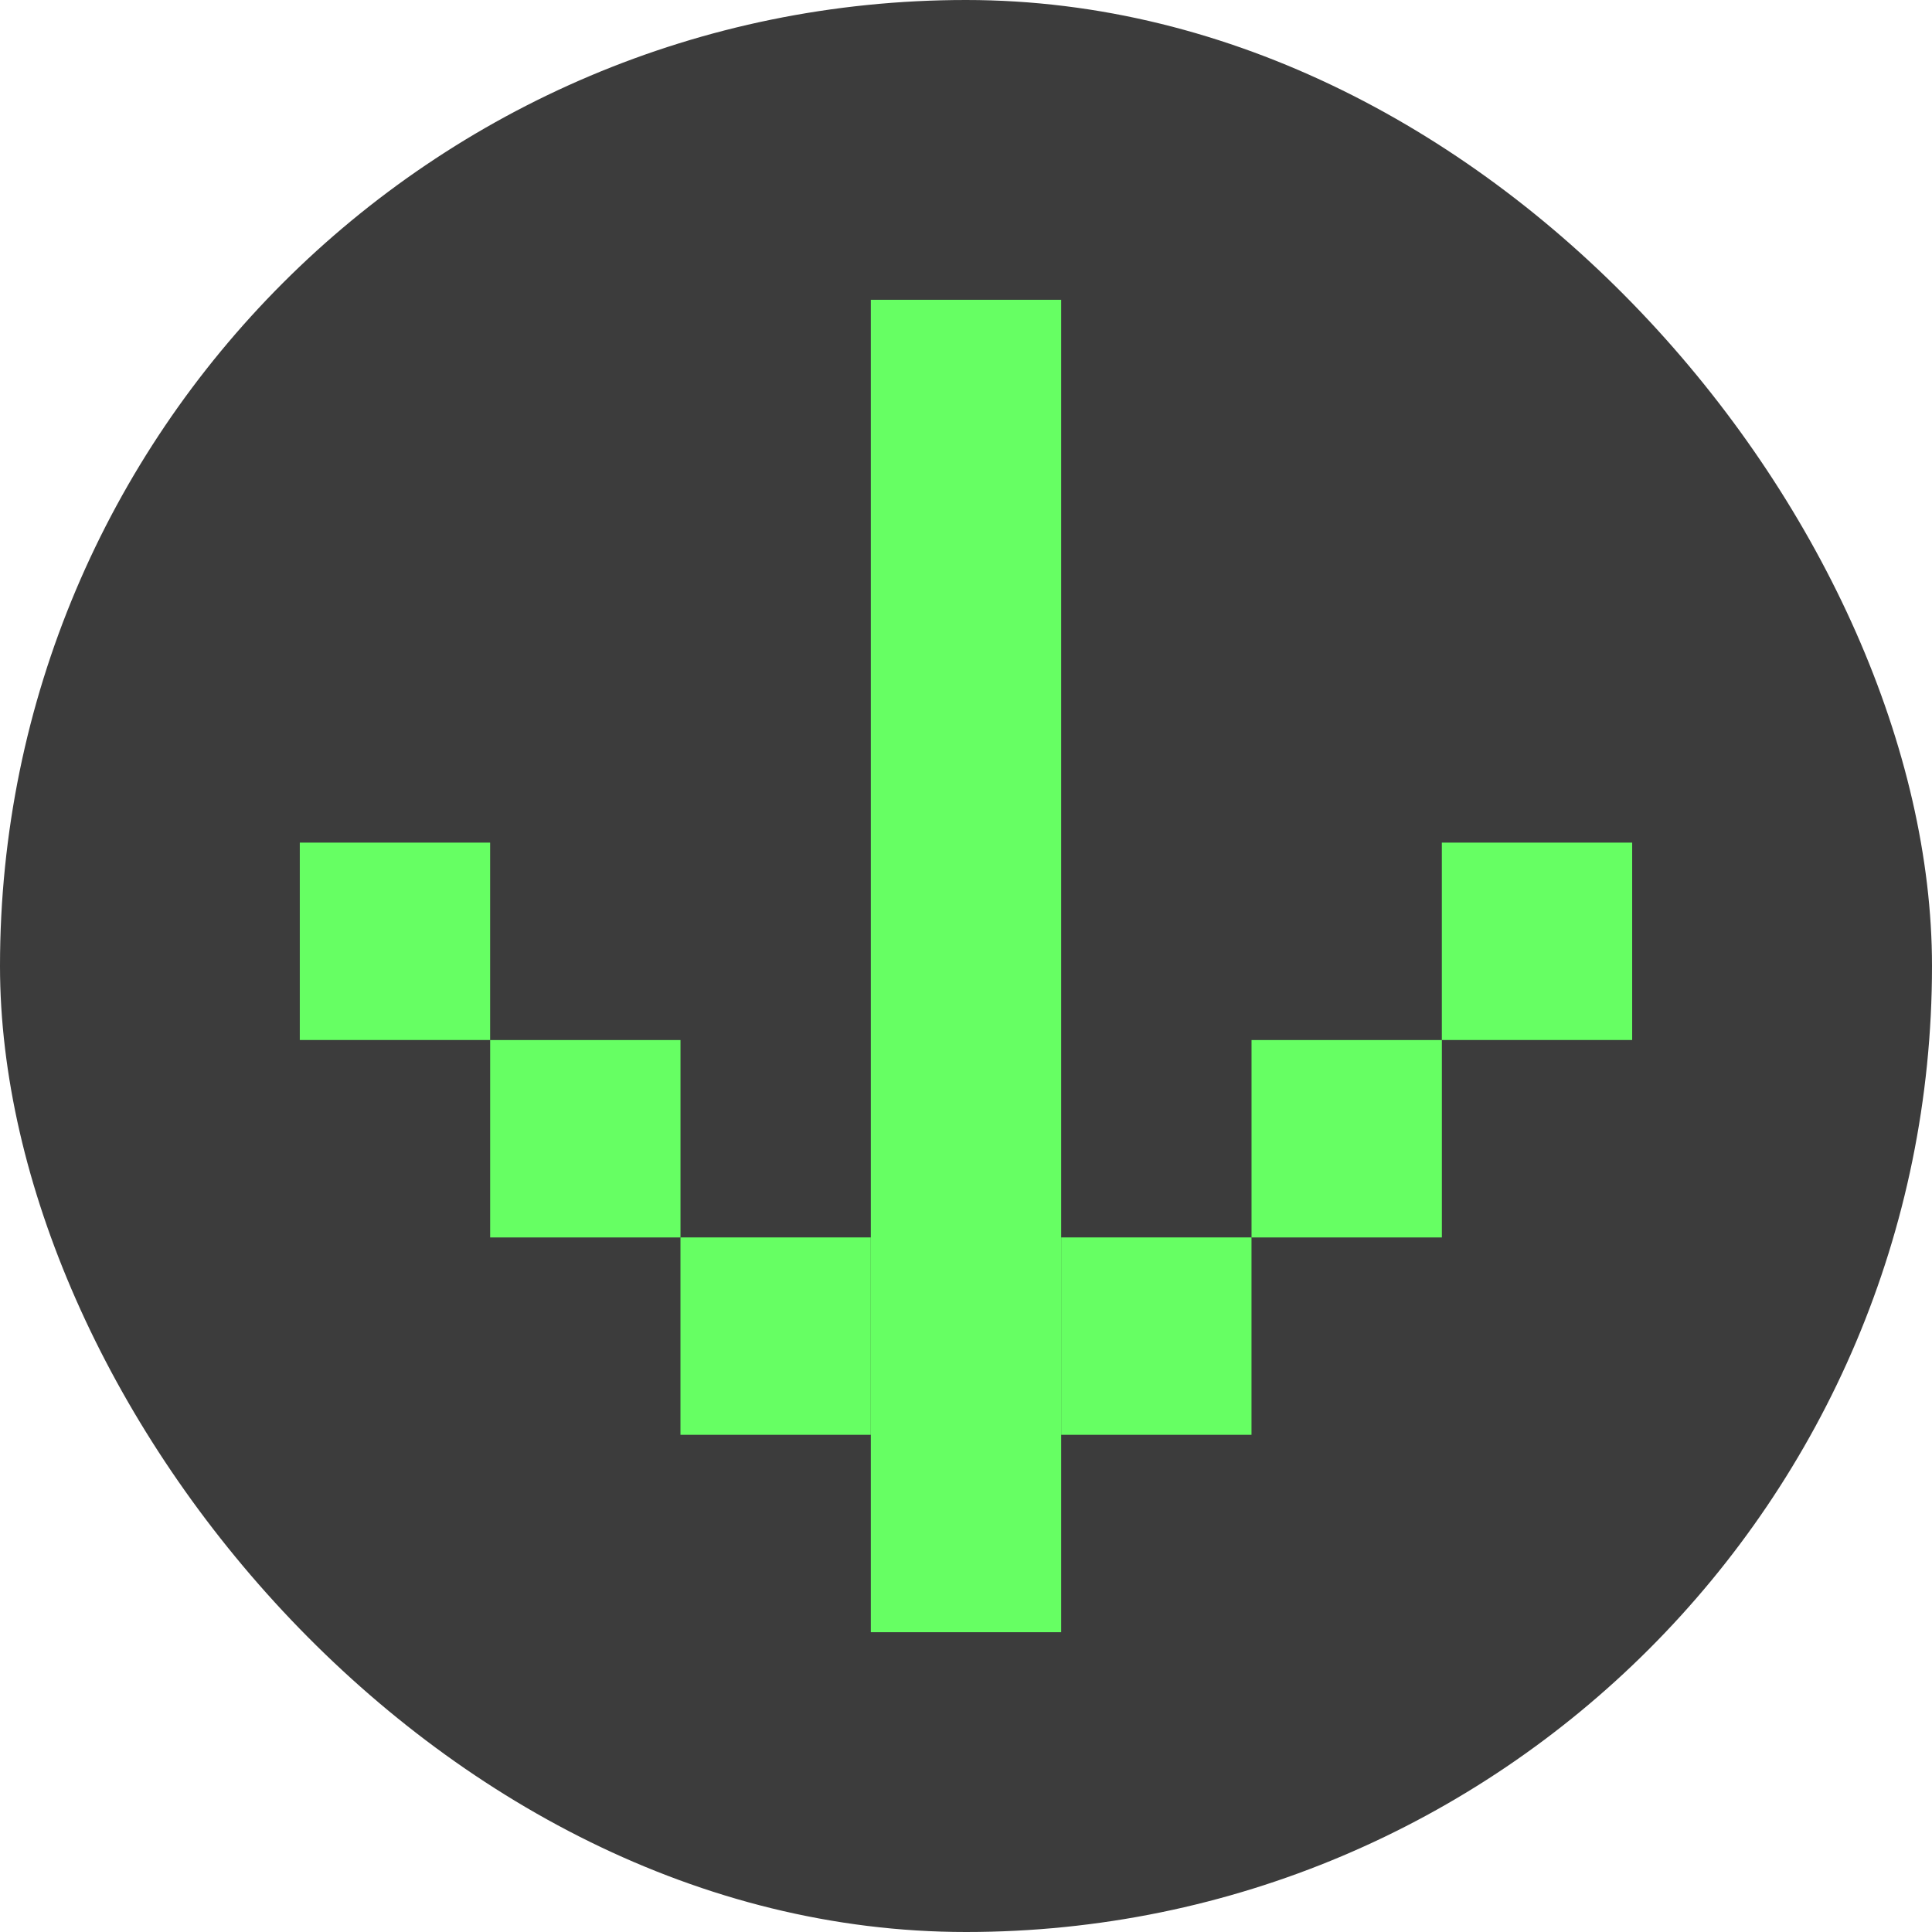
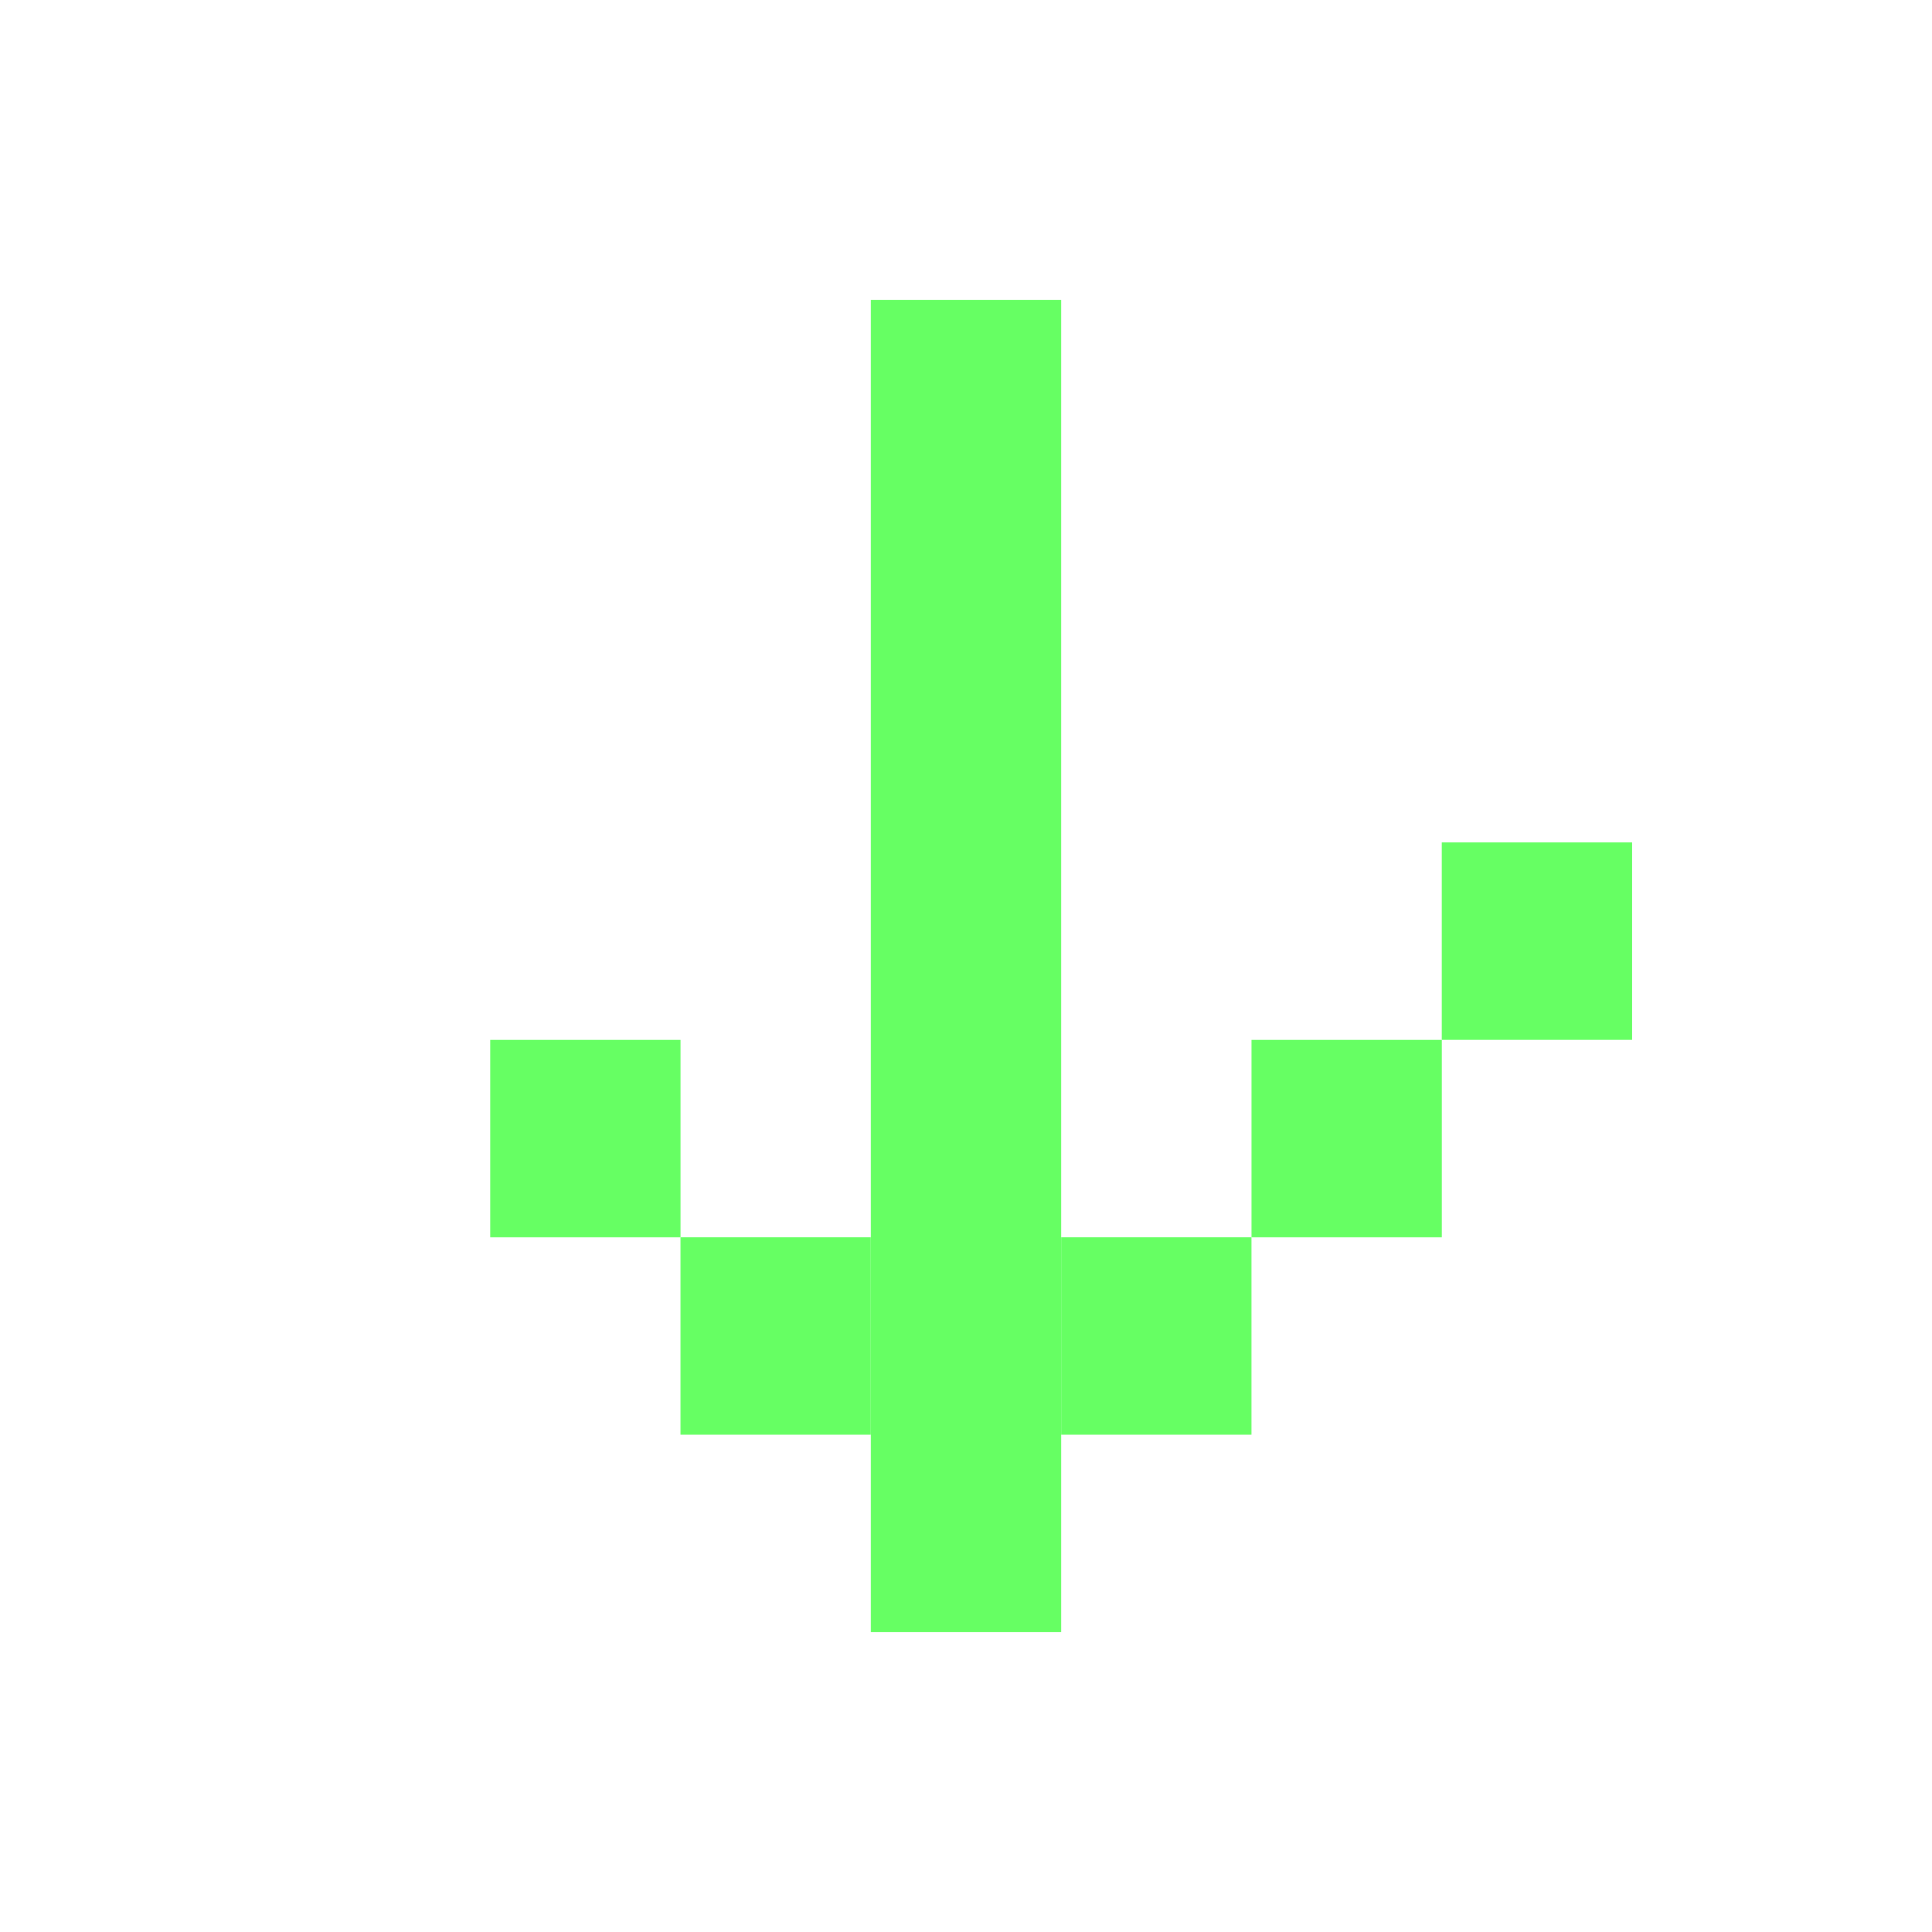
<svg xmlns="http://www.w3.org/2000/svg" width="58" height="58" viewBox="0 0 58 58" fill="none">
-   <rect width="58" height="58" rx="29" fill="#3C3C3C" />
  <rect x="26.143" y="9" width="5.714" height="40" fill="#66FF63" />
  <rect x="31.857" y="37.148" width="5.714" height="5.926" fill="#66FF63" />
  <rect x="37.572" y="31.223" width="5.714" height="5.926" fill="#66FF63" />
  <rect x="43.285" y="25.296" width="5.714" height="5.926" fill="#66FF63" />
  <rect x="20.428" y="37.148" width="5.714" height="5.926" fill="#66FF63" />
  <rect x="14.715" y="31.223" width="5.714" height="5.926" fill="#66FF63" />
-   <rect x="9" y="25.296" width="5.714" height="5.926" fill="#66FF63" />
</svg>